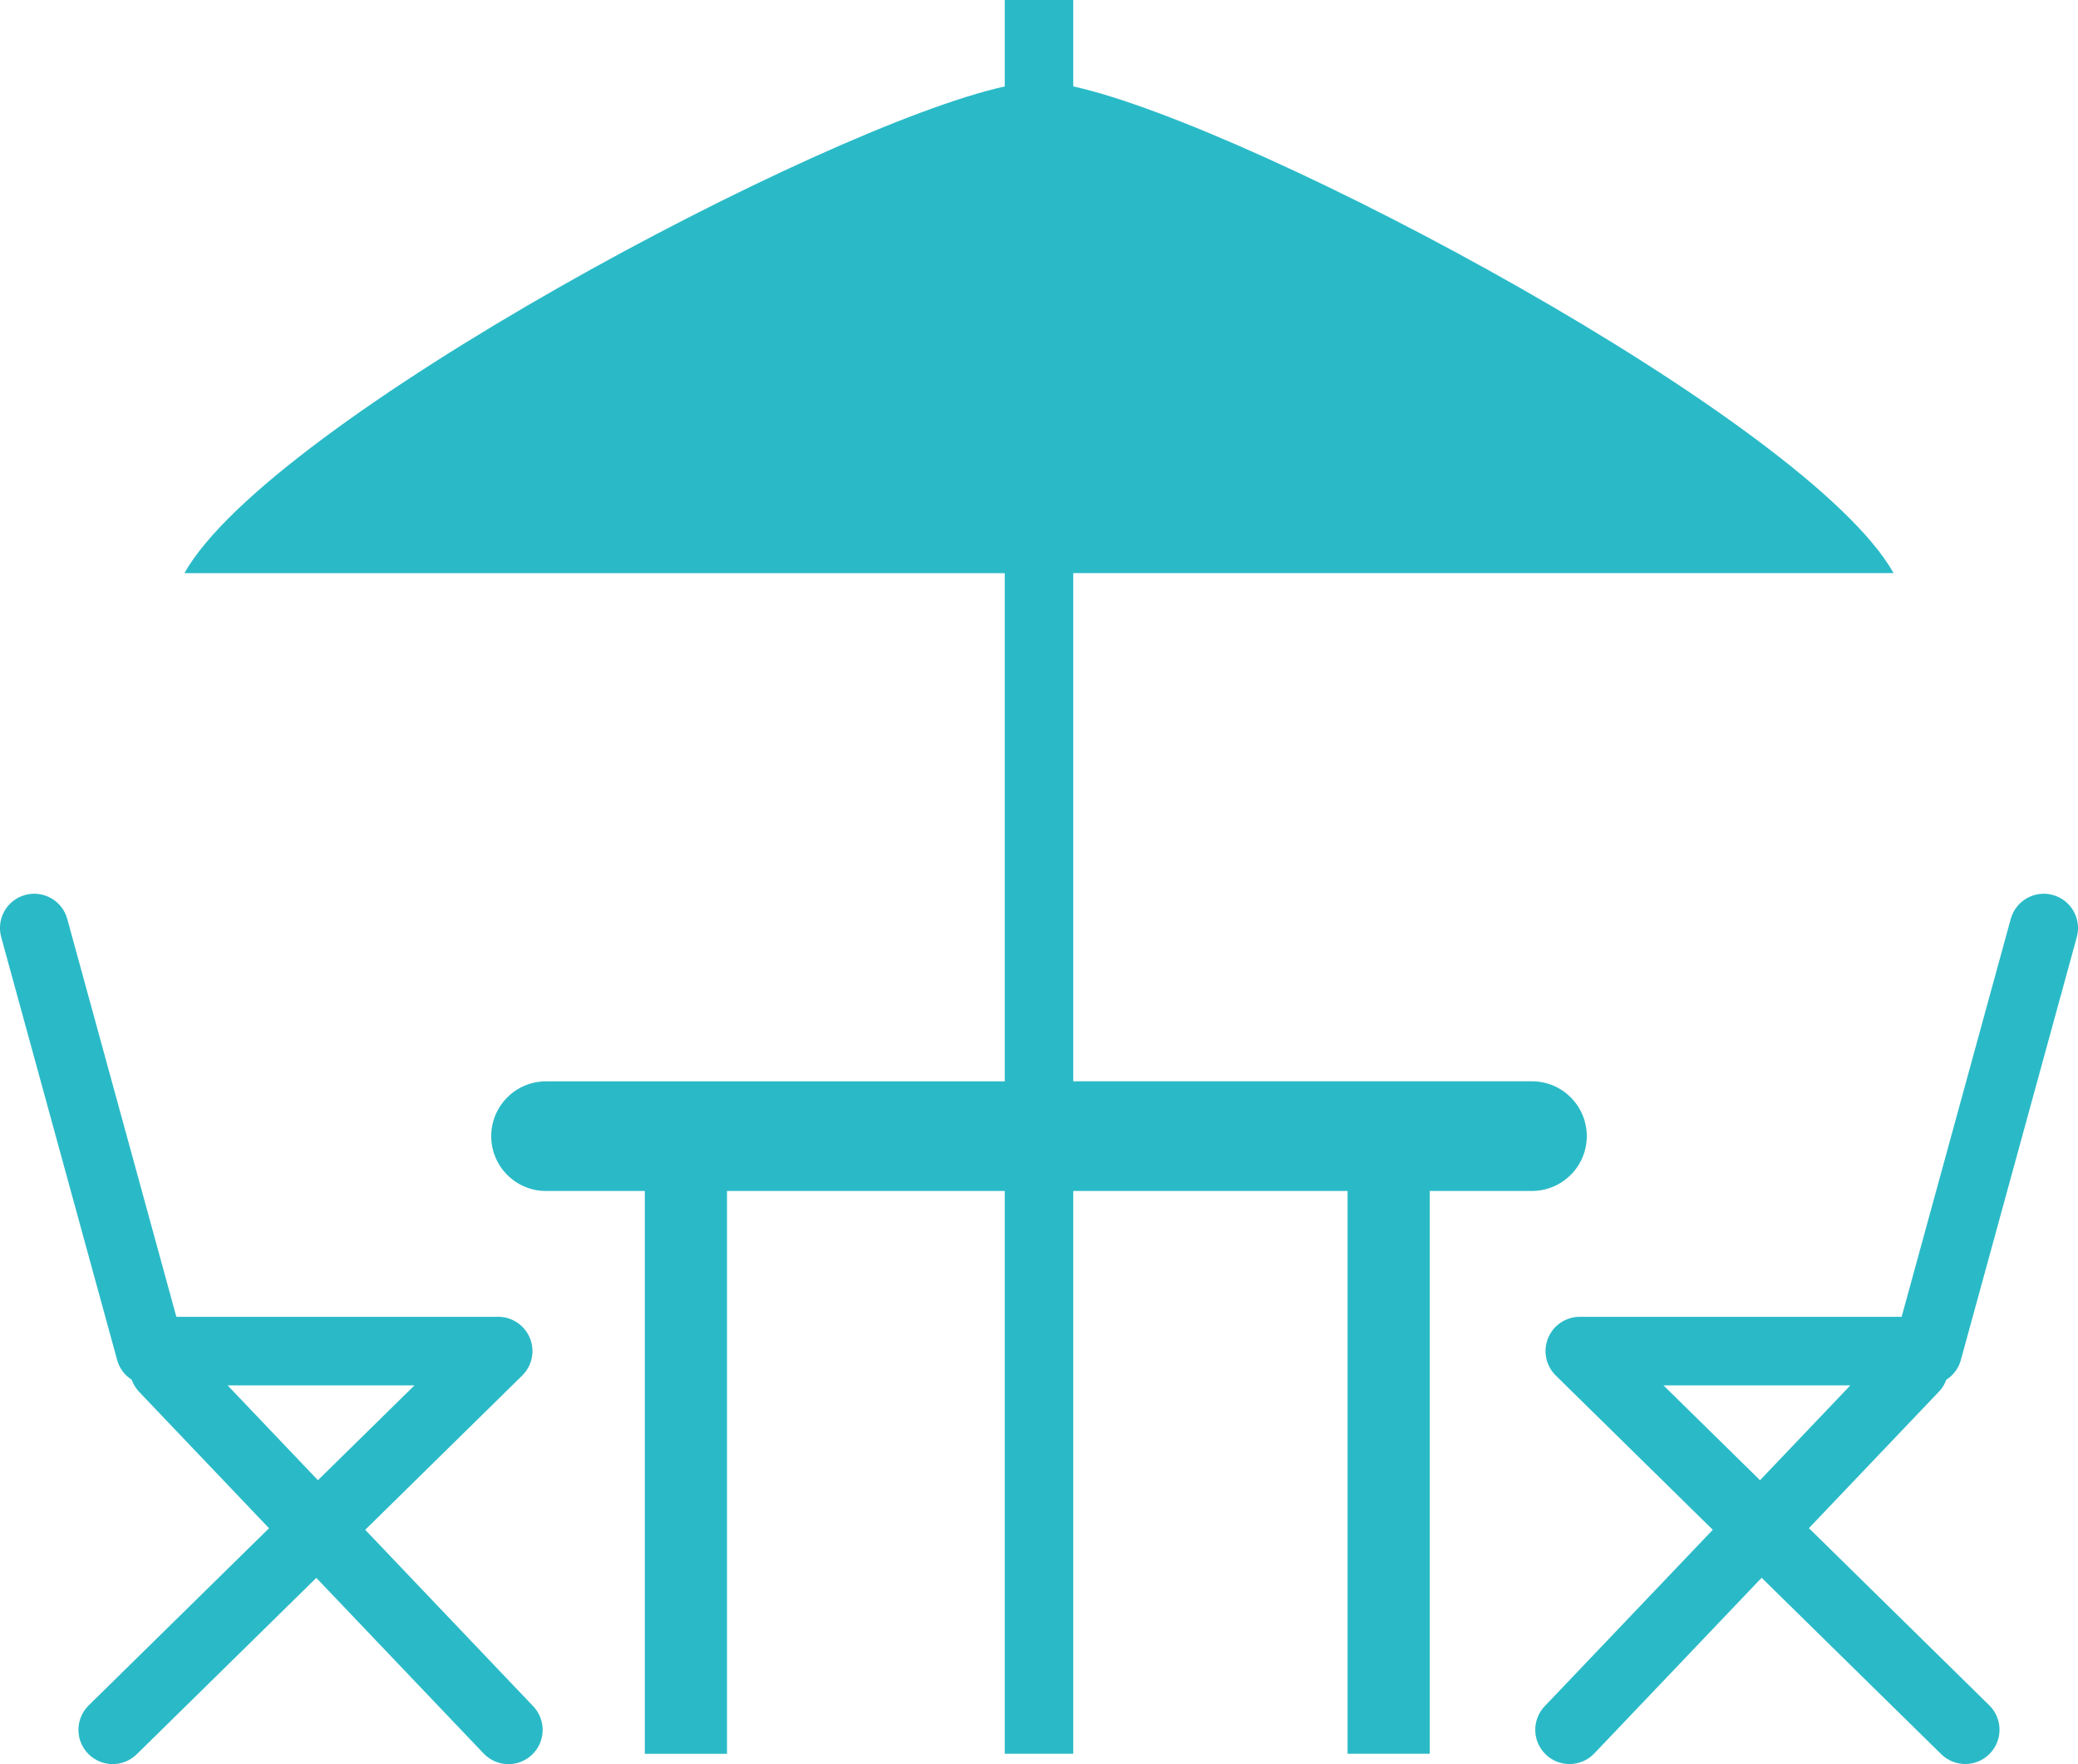
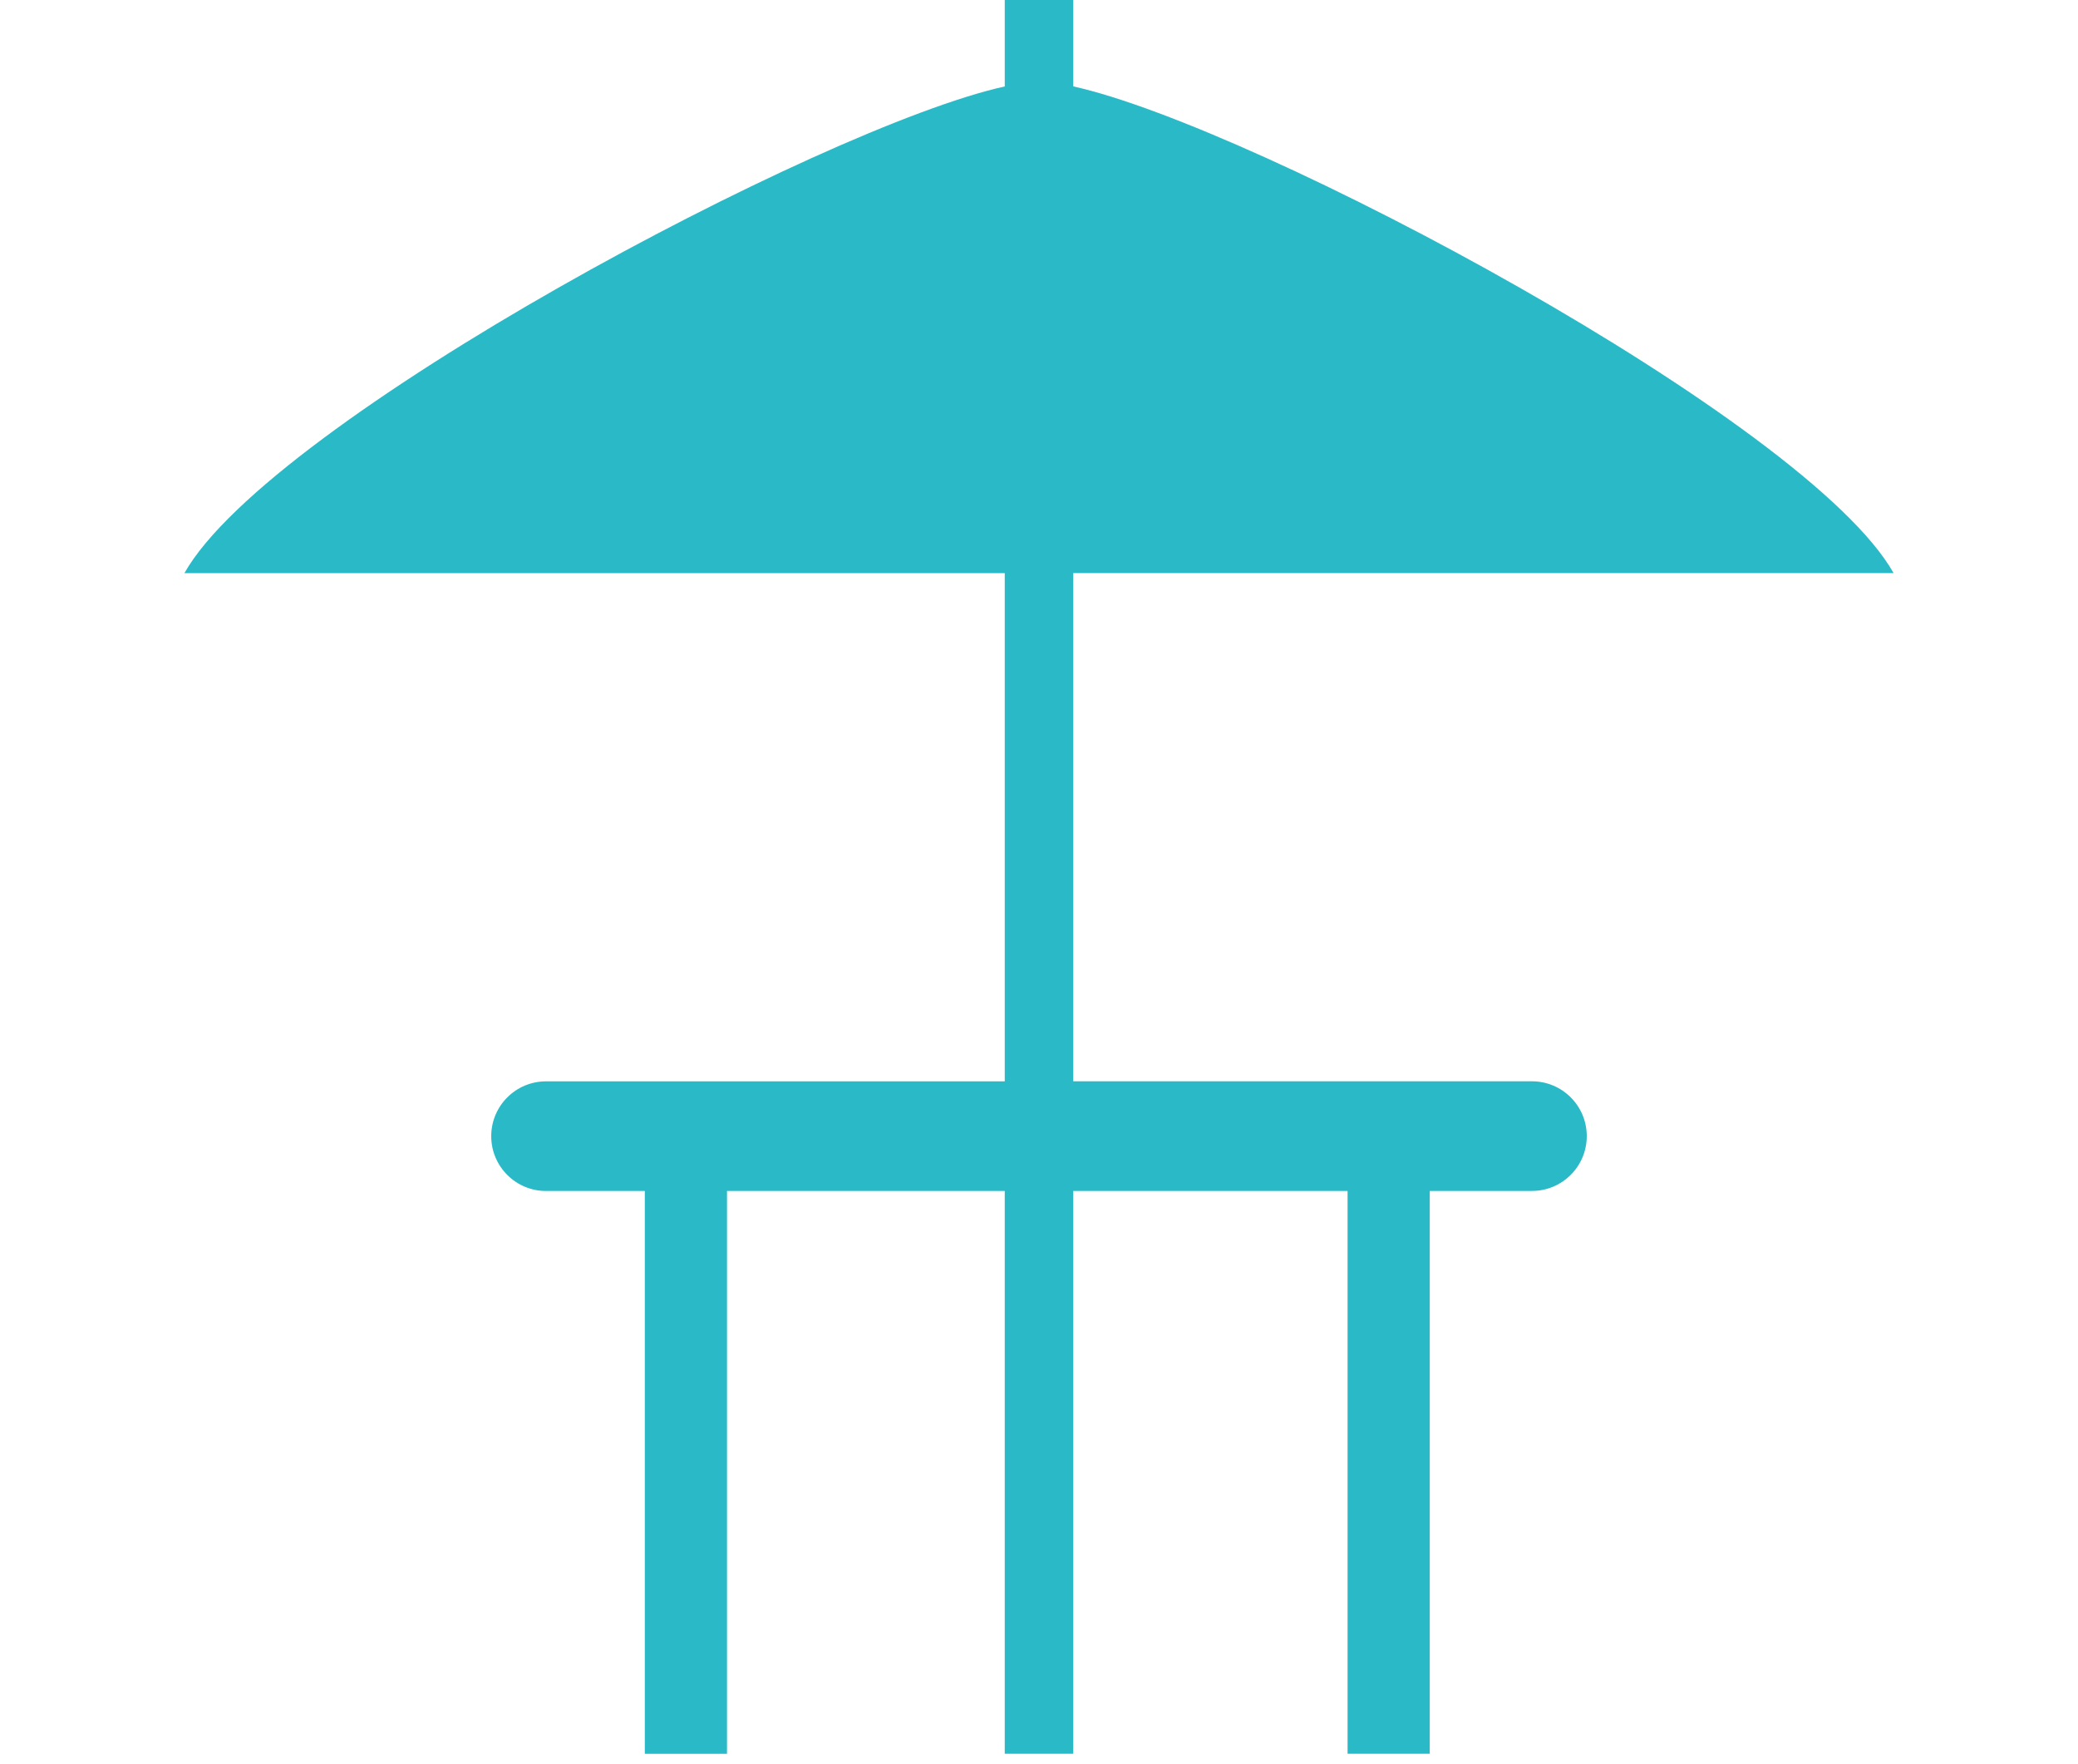
<svg xmlns="http://www.w3.org/2000/svg" version="1.1" x="0px" y="0px" width="40.073px" height="34.016px" viewBox="0 0 40.073 34.016" style="enable-background:new 0 0 40.073 34.016;" xml:space="preserve">
  <style type="text/css">
	.st0{fill:#2ABAC7;}
</style>
  <defs>
</defs>
  <g>
    <path class="st0" d="M30.6,21.907c0-0.584-0.473-1.057-1.057-1.057h-8.846v-9.799h15.82c-1.653-2.939-12.309-8.613-15.82-9.385V0   h-1.321v1.667c-3.511,0.773-14.167,6.446-15.82,9.385h15.82v9.799H10.53c-0.584,0-1.057,0.473-1.057,1.057   c0,0.584,0.473,1.057,1.057,1.057h1.905v10.852h1.585V22.964h5.356v10.852h1.321V22.964h5.29v10.852h1.585V22.964h1.971   C30.127,22.964,30.6,22.491,30.6,21.907z" />
-     <path class="st0" d="M7.043,29.498l3.028-2.975c0.191-0.188,0.25-0.473,0.148-0.721c-0.101-0.248-0.343-0.411-0.611-0.411H3.401   l-2.104-7.672c-0.096-0.352-0.459-0.559-0.812-0.462c-0.352,0.096-0.559,0.46-0.462,0.812l2.237,8.158   c0.044,0.161,0.147,0.292,0.28,0.378c0.03,0.084,0.077,0.163,0.142,0.232l2.506,2.631l-3.478,3.416   c-0.26,0.256-0.264,0.674-0.008,0.934c0.129,0.132,0.3,0.198,0.471,0.198c0.167,0,0.334-0.063,0.463-0.189l3.464-3.402l3.227,3.387   c0.13,0.136,0.304,0.205,0.478,0.205c0.164,0,0.328-0.061,0.455-0.182c0.264-0.252,0.274-0.67,0.023-0.934L7.043,29.498z    M4.389,26.713h3.604l-1.862,1.829L4.389,26.713z" />
-     <path class="st0" d="M37.533,26.605c0.133-0.086,0.236-0.217,0.28-0.378l2.237-8.158c0.096-0.352-0.111-0.715-0.462-0.812   c-0.351-0.097-0.715,0.11-0.812,0.462l-2.104,7.672h-6.207c-0.268,0-0.51,0.162-0.611,0.411c-0.102,0.248-0.043,0.533,0.148,0.721   l3.028,2.975l-3.241,3.401c-0.252,0.264-0.242,0.682,0.023,0.934c0.128,0.122,0.292,0.182,0.455,0.182   c0.174,0,0.349-0.069,0.478-0.205l3.227-3.387l3.464,3.402c0.129,0.126,0.296,0.189,0.463,0.189c0.171,0,0.342-0.066,0.471-0.198   c0.256-0.26,0.252-0.678-0.008-0.934l-3.478-3.416l2.506-2.631C37.456,26.768,37.502,26.689,37.533,26.605z M33.941,28.542   l-1.862-1.829h3.604L33.941,28.542z" />
  </g>
</svg>